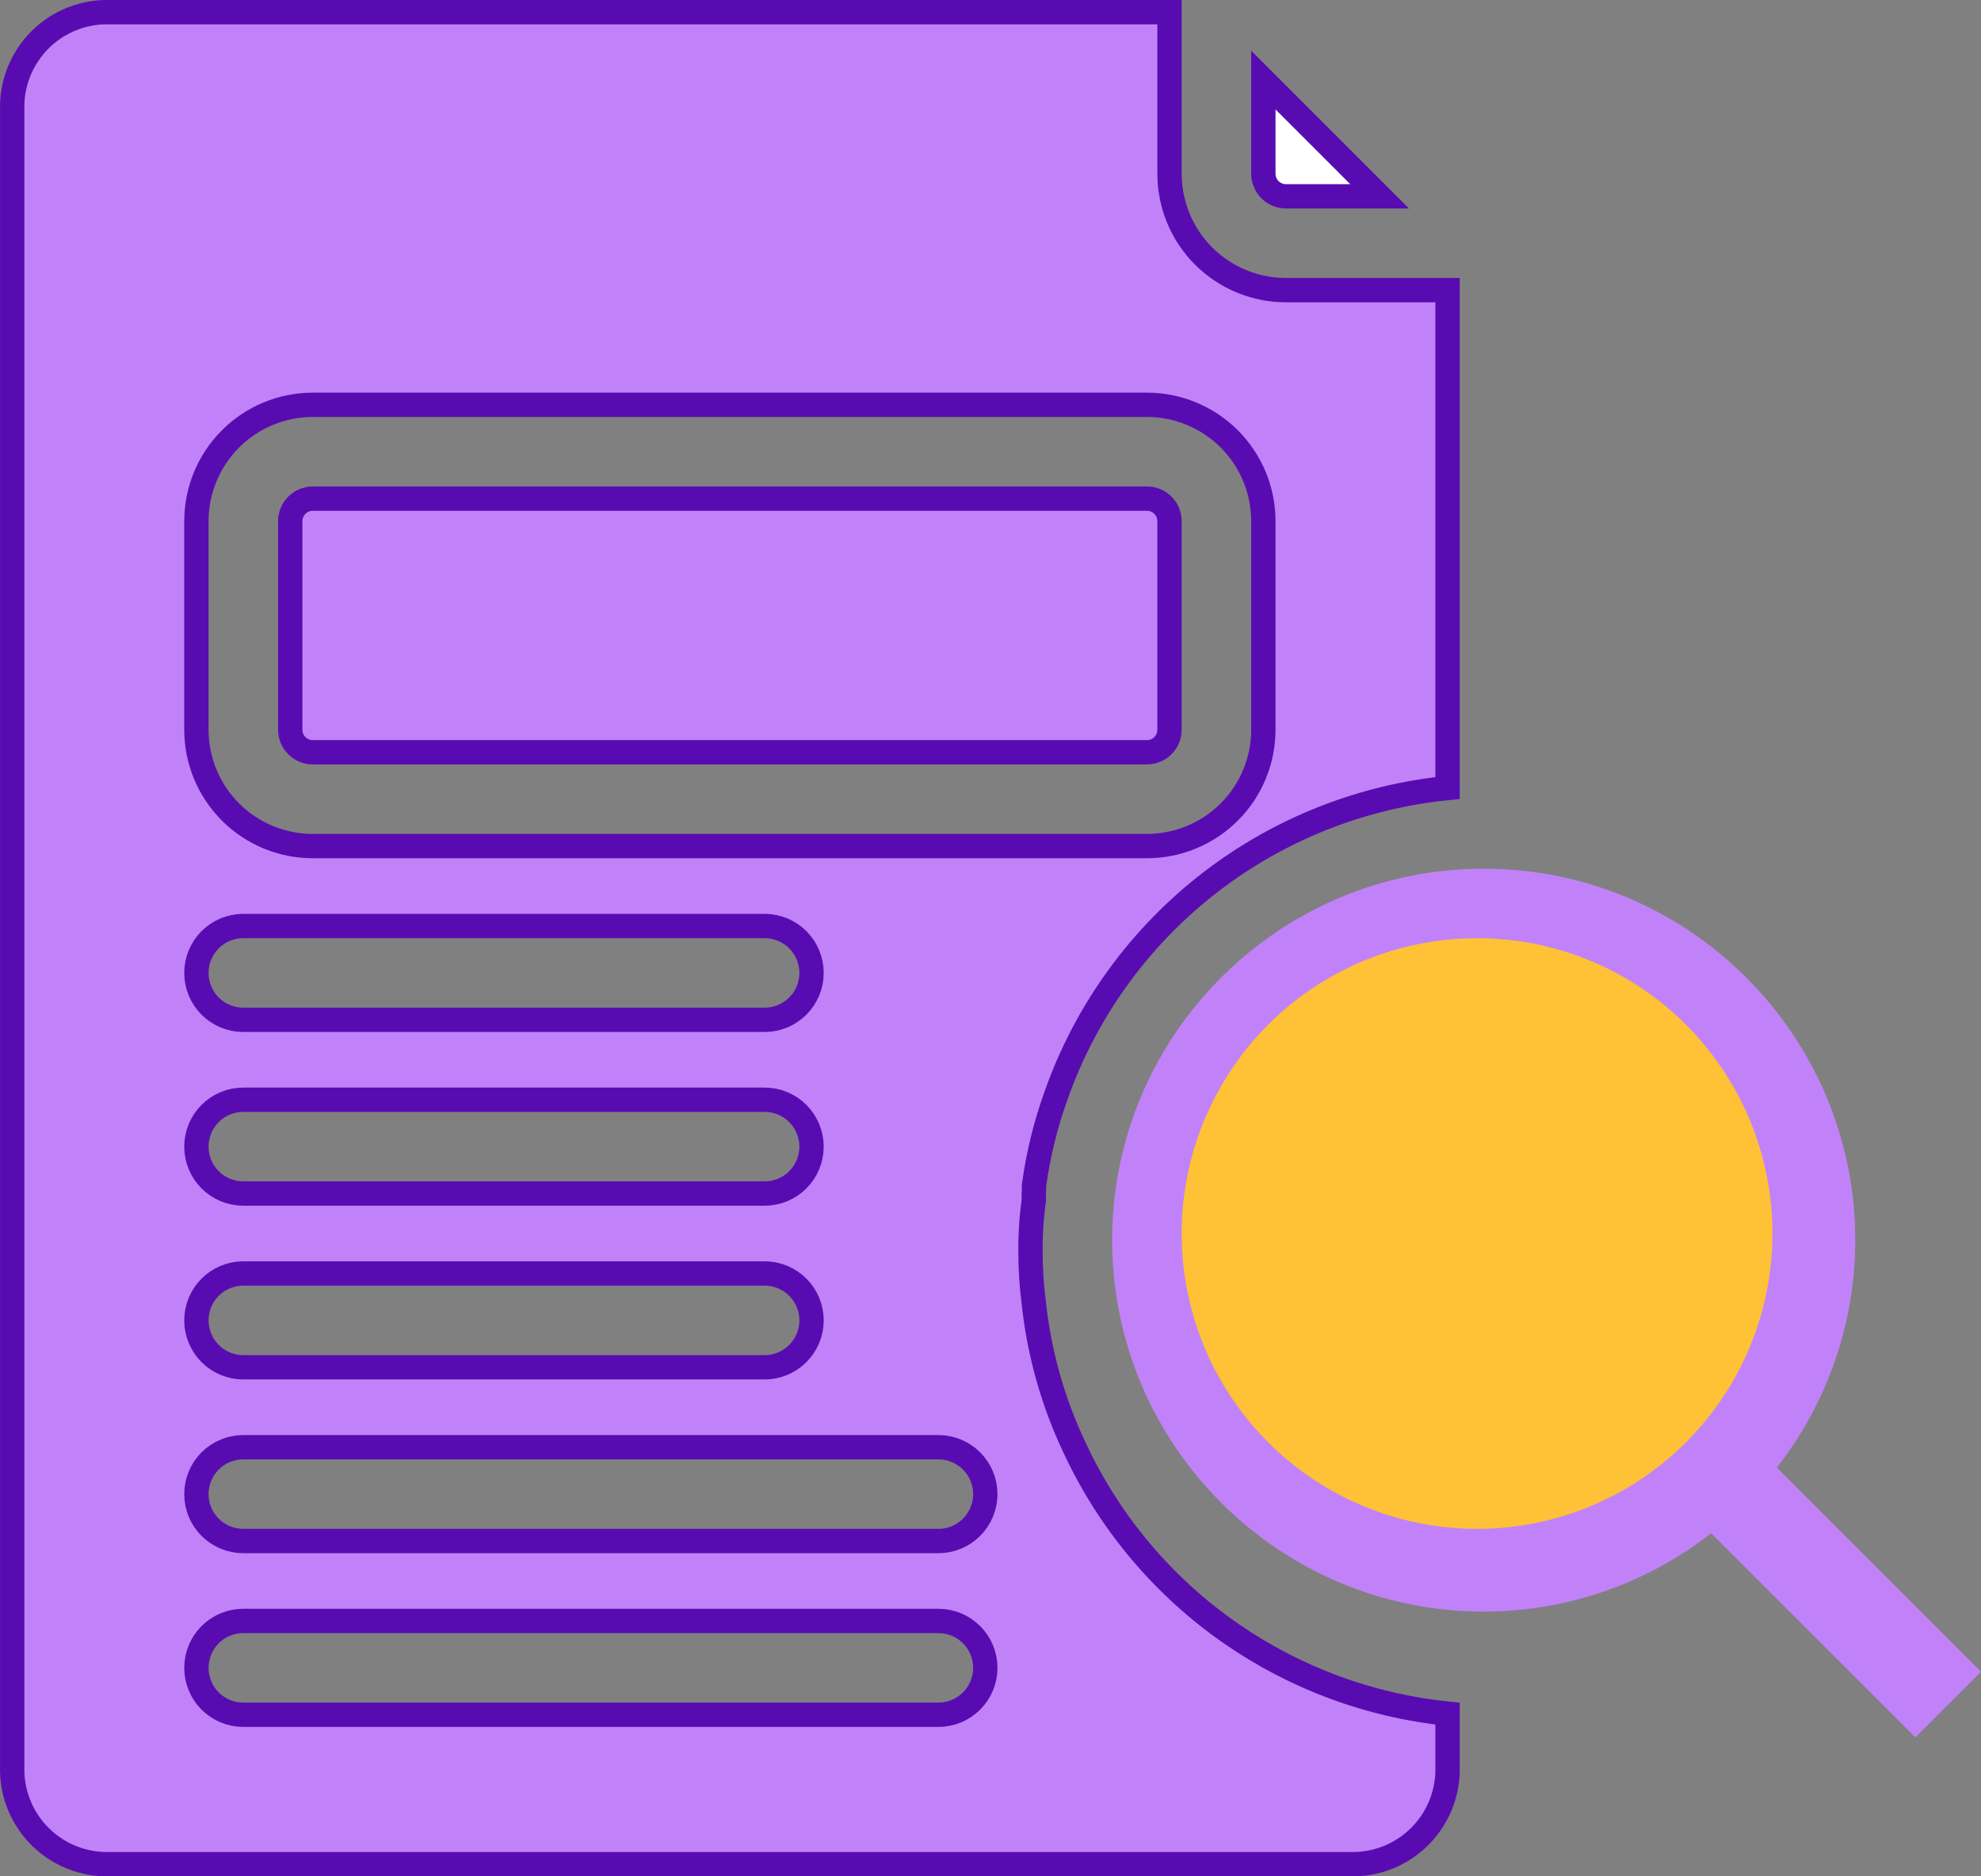
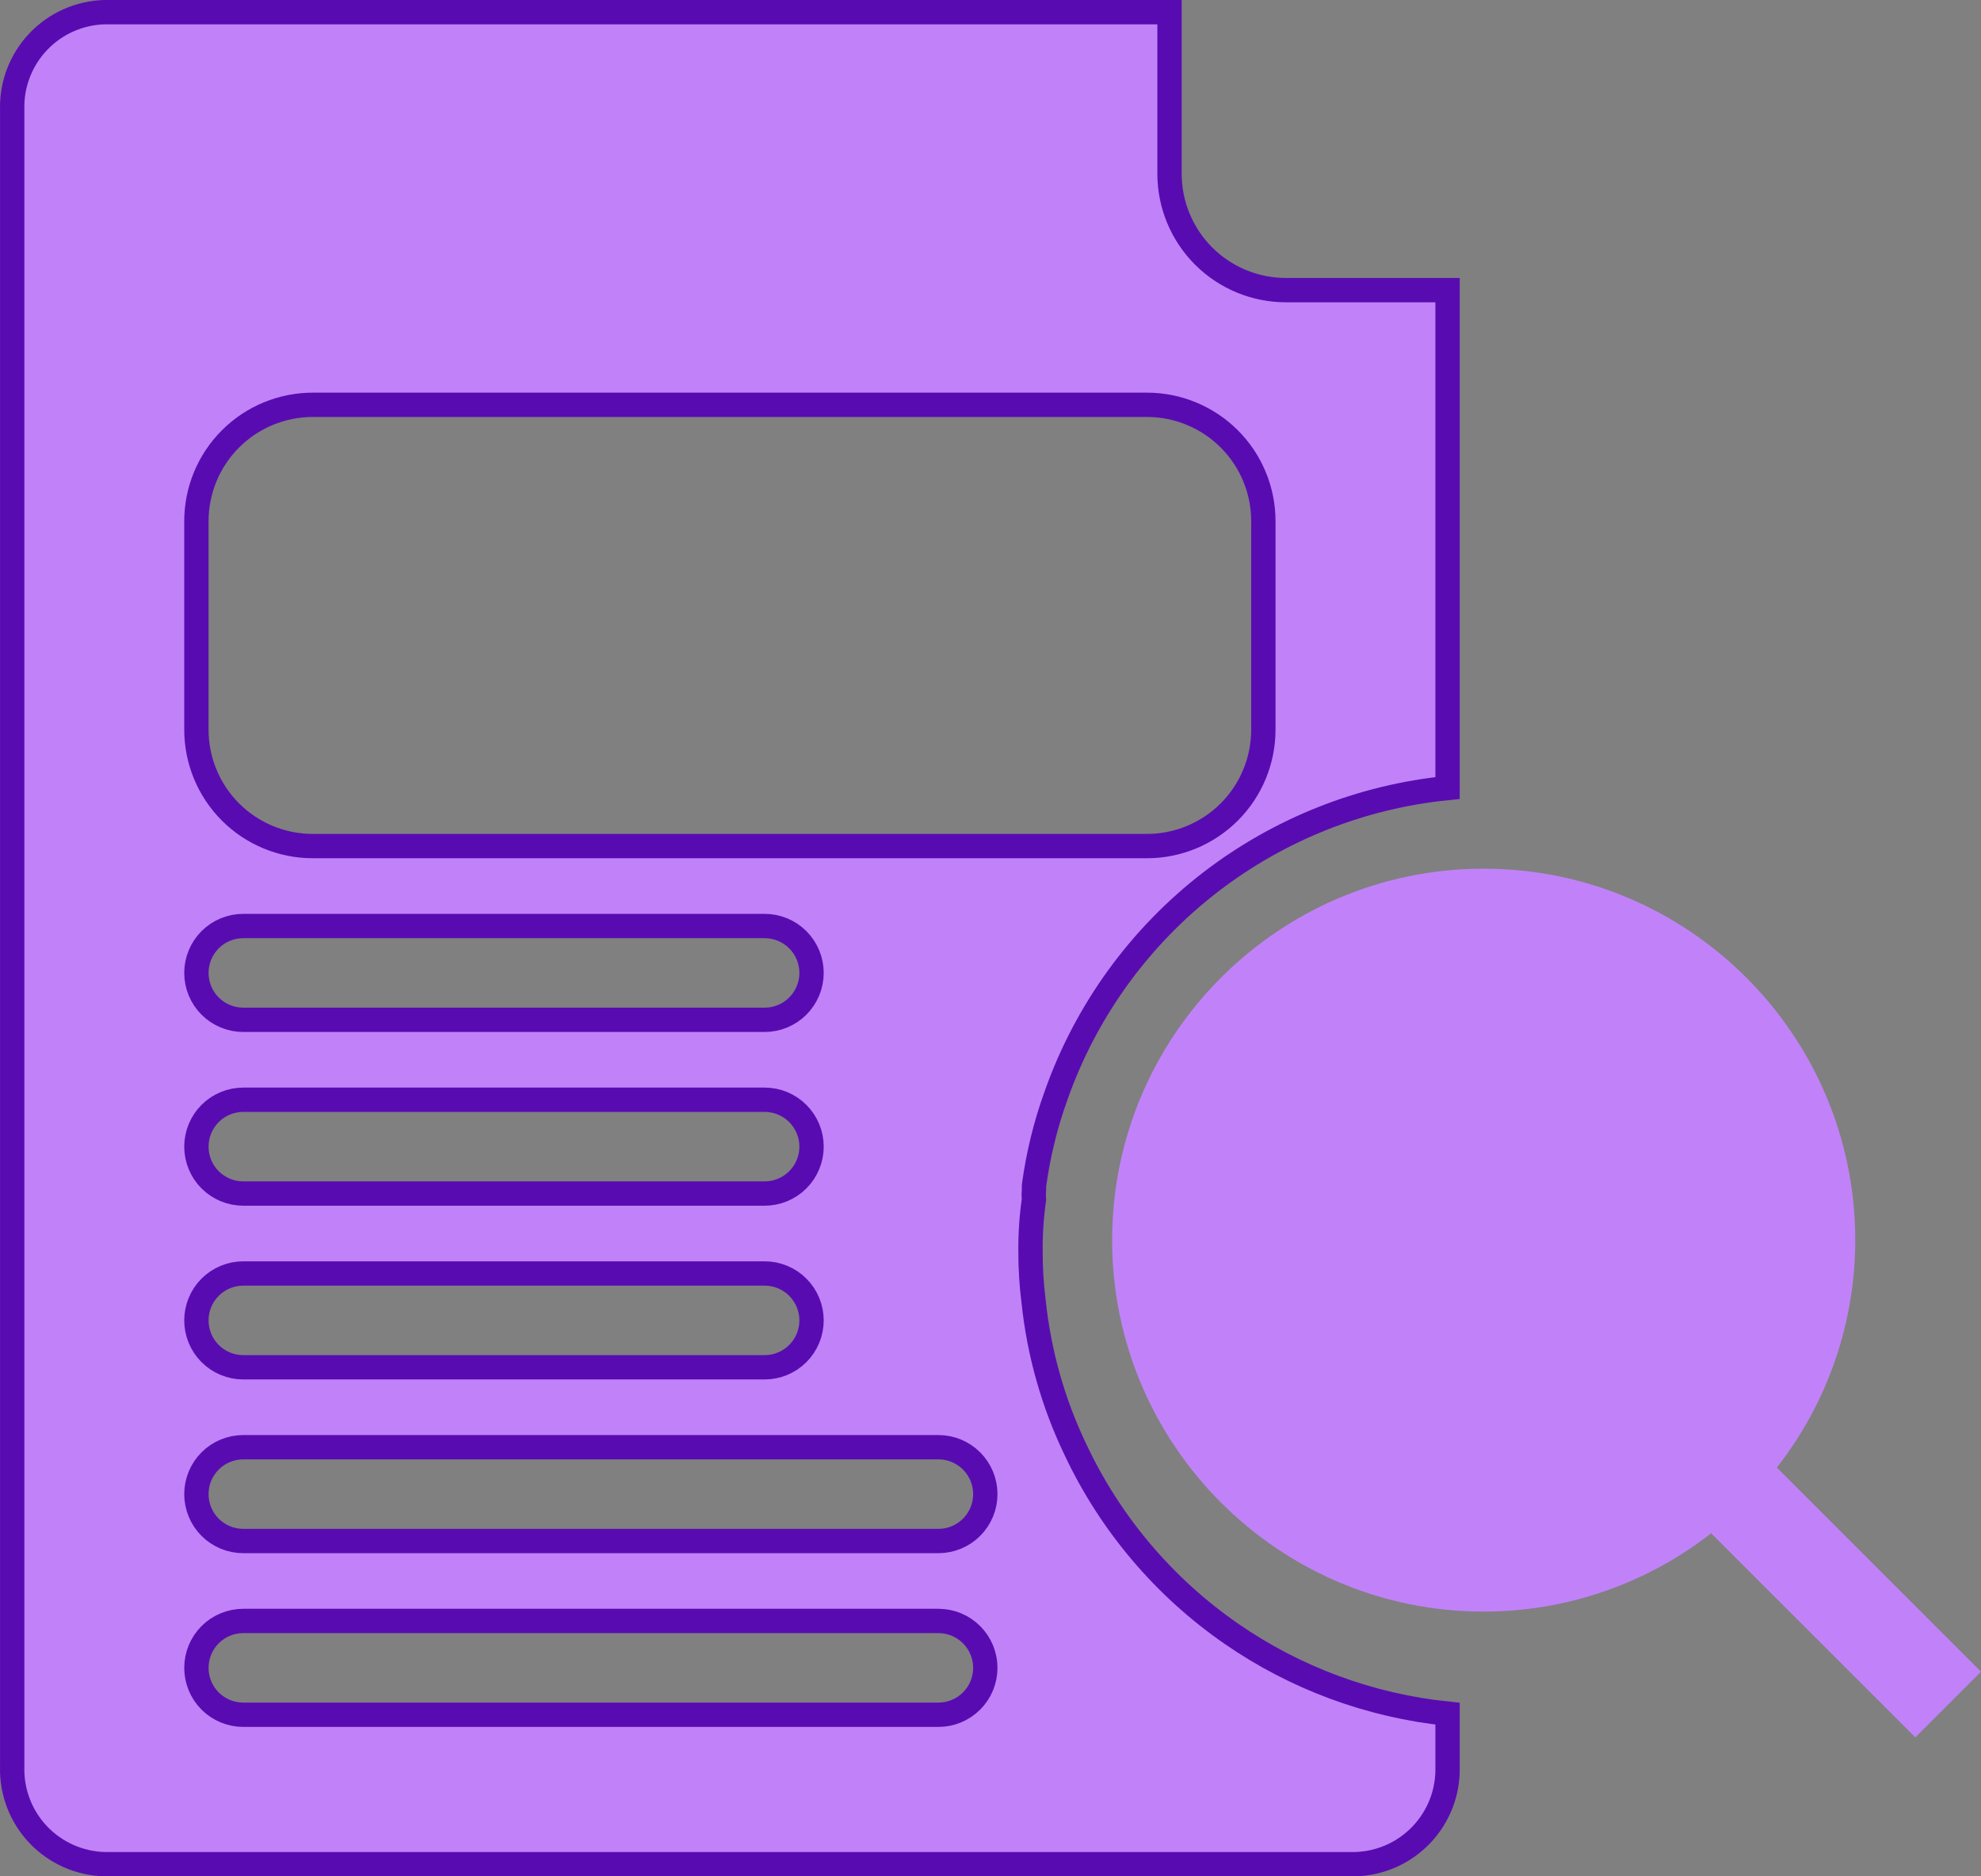
<svg xmlns="http://www.w3.org/2000/svg" width="57" height="54" viewBox="0 0 57 54" fill="none">
  <rect x="0" y="0" width="57" height="54" fill="#808080" stroke="none" />
-   <path d="M39.696 5.65H37.001C36.829 5.65 36.663 5.581 36.541 5.46C36.419 5.338 36.351 5.172 36.351 5V2.305L39.696 5.65Z" fill="white" stroke="#590BB2" stroke-width="0.7" />
  <path d="M34.853 25.37C32.794 26.95 31.24 29.095 30.381 31.543C30.083 32.372 29.873 33.23 29.754 34.103L29.751 34.126V34.15V34.233C29.742 34.332 29.741 34.431 29.749 34.531C29.68 35.017 29.647 35.509 29.651 36.001C29.649 36.496 29.68 36.99 29.743 37.481C29.899 38.952 30.305 40.386 30.945 41.72C31.947 43.851 33.494 45.679 35.431 47.019C37.279 48.298 39.419 49.088 41.651 49.319V50.85H41.651L41.651 50.858C41.668 51.581 41.397 52.28 40.898 52.804C40.401 53.326 39.717 53.63 38.996 53.65H3.006C2.285 53.63 1.601 53.326 1.103 52.804C0.605 52.28 0.334 51.581 0.351 50.858H0.351V50.85V3.15H0.351L0.351 3.142C0.334 2.419 0.605 1.72 1.103 1.196C1.601 0.674 2.285 0.37 3.005 0.35H33.651V5C33.651 5.888 34.004 6.741 34.632 7.369C35.26 7.997 36.112 8.35 37.001 8.35H41.651V22.679C39.181 22.926 36.826 23.857 34.853 25.37ZM6.632 12.631C6.004 13.259 5.651 14.111 5.651 15V21C5.651 21.889 6.004 22.741 6.632 23.369C7.26 23.997 8.112 24.35 9.001 24.35H33.001C33.889 24.35 34.741 23.997 35.37 23.369C35.998 22.741 36.351 21.889 36.351 21V15C36.351 14.111 35.998 13.259 35.37 12.631C34.741 12.003 33.889 11.65 33.001 11.65H9.001C8.112 11.65 7.26 12.003 6.632 12.631ZM22.001 26.65H7.001C6.643 26.65 6.299 26.792 6.046 27.045C5.793 27.299 5.651 27.642 5.651 28C5.651 28.358 5.793 28.701 6.046 28.955C6.299 29.208 6.643 29.35 7.001 29.35H22.001C22.359 29.35 22.702 29.208 22.955 28.955C23.209 28.701 23.351 28.358 23.351 28C23.351 27.642 23.209 27.299 22.955 27.045C22.702 26.792 22.359 26.65 22.001 26.65ZM22.001 31.65H7.001C6.643 31.65 6.299 31.792 6.046 32.045C5.793 32.299 5.651 32.642 5.651 33C5.651 33.358 5.793 33.701 6.046 33.955C6.299 34.208 6.643 34.35 7.001 34.35H22.001C22.359 34.35 22.702 34.208 22.955 33.955C23.209 33.701 23.351 33.358 23.351 33C23.351 32.642 23.209 32.299 22.955 32.045C22.702 31.792 22.359 31.65 22.001 31.65ZM22.001 36.65H7.001C6.643 36.65 6.299 36.792 6.046 37.045C5.793 37.299 5.651 37.642 5.651 38C5.651 38.358 5.793 38.701 6.046 38.955C6.299 39.208 6.643 39.35 7.001 39.35H22.001C22.359 39.35 22.702 39.208 22.955 38.955C23.209 38.701 23.351 38.358 23.351 38C23.351 37.642 23.209 37.299 22.955 37.045C22.702 36.792 22.359 36.65 22.001 36.65ZM7.001 49.35H27.001C27.359 49.35 27.702 49.208 27.955 48.955C28.209 48.701 28.351 48.358 28.351 48C28.351 47.642 28.209 47.299 27.955 47.045C27.702 46.792 27.359 46.65 27.001 46.65H7.001C6.643 46.65 6.299 46.792 6.046 47.045C5.793 47.299 5.651 47.642 5.651 48C5.651 48.358 5.793 48.701 6.046 48.955C6.299 49.208 6.643 49.35 7.001 49.35ZM7.001 44.35H27.001C27.359 44.35 27.702 44.208 27.955 43.955C28.209 43.701 28.351 43.358 28.351 43C28.351 42.642 28.209 42.299 27.955 42.045C27.702 41.792 27.359 41.65 27.001 41.65H7.001C6.643 41.65 6.299 41.792 6.046 42.045C5.793 42.299 5.651 42.642 5.651 43C5.651 43.358 5.793 43.701 6.046 43.955C6.299 44.208 6.643 44.35 7.001 44.35Z" fill="#C182F9" stroke="#590BB2" stroke-width="0.7" />
-   <path d="M9.001 14.35H33.001C33.36 14.35 33.651 14.641 33.651 15V21C33.651 21.359 33.36 21.65 33.001 21.65H9.001C8.642 21.65 8.351 21.359 8.351 21V15C8.351 14.641 8.642 14.35 9.001 14.35Z" fill="#C182F9" stroke="#590BB2" stroke-width="0.7" />
  <path d="M42.691 25C36.796 25 32 29.796 32 35.691C32 41.585 36.796 46.381 42.691 46.381C45.063 46.381 47.367 45.587 49.236 44.126L55.11 50L57 48.11L51.125 42.236C52.587 40.367 53.382 38.063 53.382 35.691C53.382 29.796 48.586 25 42.691 25Z" fill="#C182F9" />
-   <circle cx="42.5" cy="35.5" r="8.5" fill="#FFC136" />
</svg>